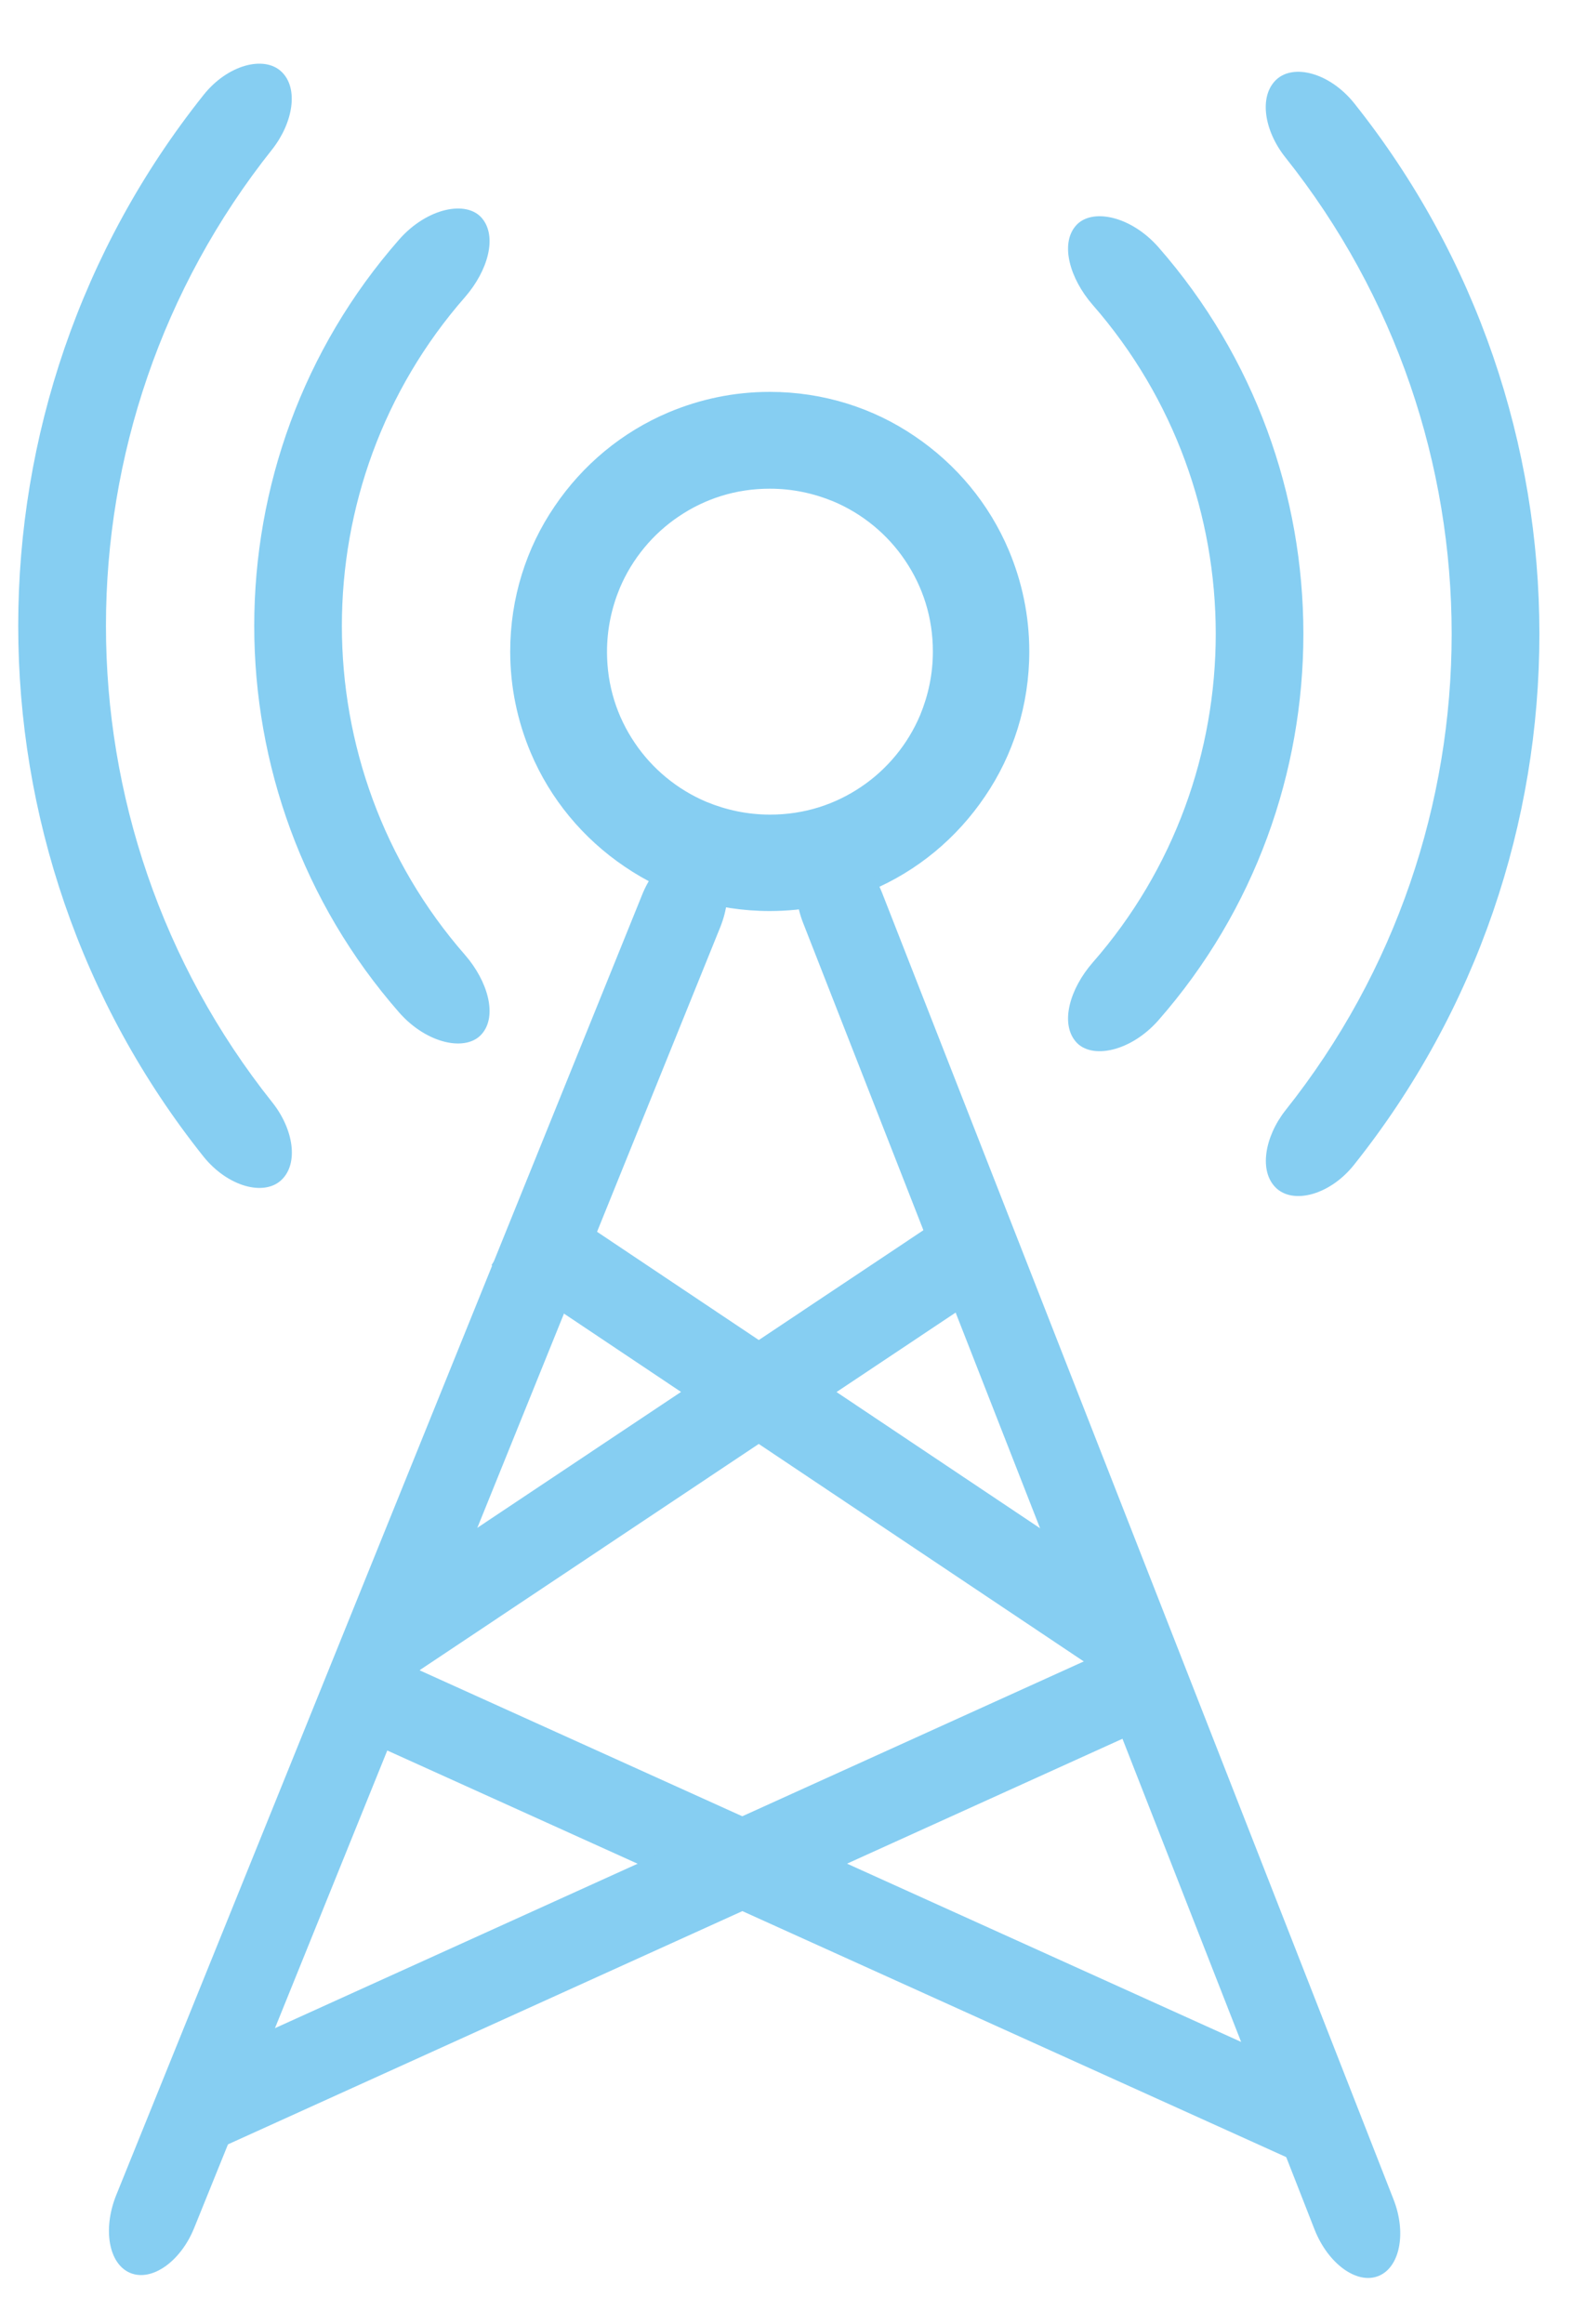
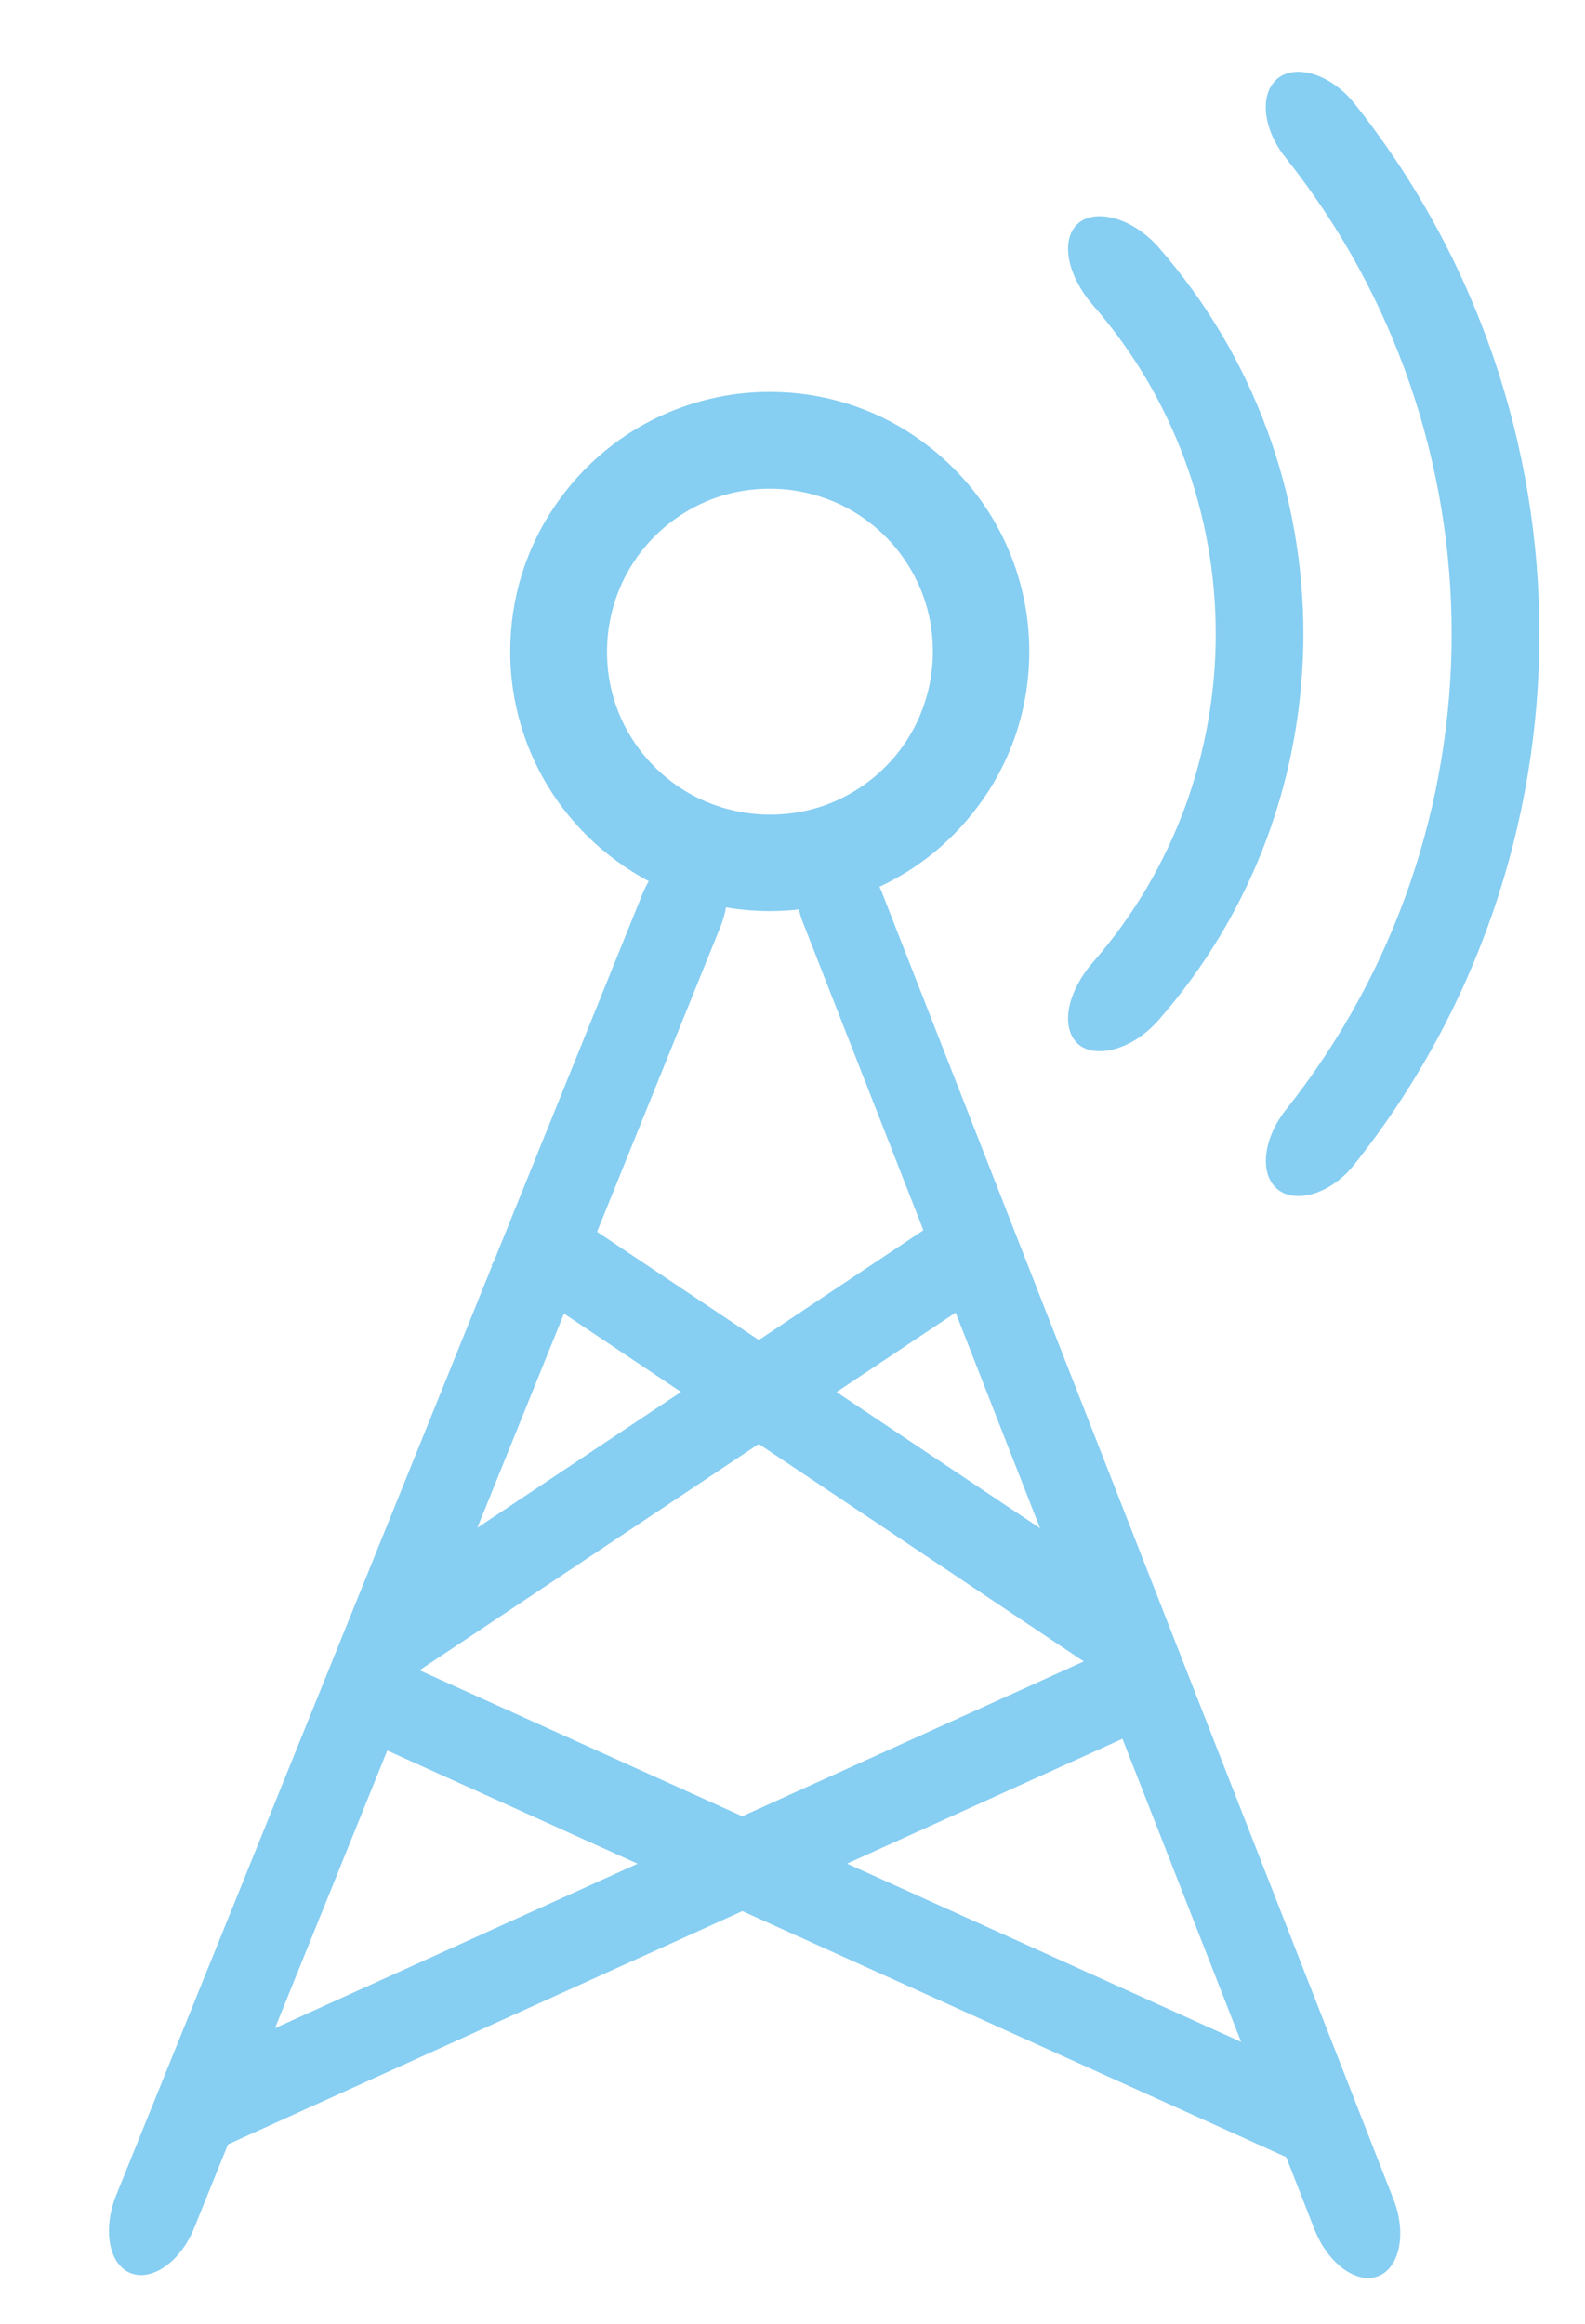
<svg xmlns="http://www.w3.org/2000/svg" version="1.1" id="Layer_1" x="0px" y="0px" viewBox="0 0 411 602.6" style="enable-background:new 0 0 411 602.6;" xml:space="preserve">
  <style type="text/css"> .st0{fill:#86CEF2;} </style>
  <g>
-     <path class="st0" d="M70.6,285.8c5.5,6.9,6.9,15.8,2.4,20.1c-4.5,4.3-13.9,1.8-20.2-6c-64.1-80.4-64.1-194.9,0-275.3 c6.2-7.8,15.7-10.3,20.2-6s3,13.2-2.4,20.1C13.1,110.9,13.1,213.6,70.6,285.8z" />
-     <path class="st0" d="M120.6,247.6c5.9,6.8,8.4,15.7,4.4,20.4c-4,4.8-14.3,2.7-21.5-5.5c-50.1-57.2-50.1-143.3,0-200.4 c7.2-8.2,17.5-10.3,21.5-5.5c4,4.8,1.5,13.6-4.4,20.4C78,125.6,78,198.9,120.6,247.6z" />
    <path class="st0" d="M333.3,40.8c-5.5-6.9-6.9-15.8-2.4-20.1s13.9-1.8,20.2,6c64.1,80.4,64.1,194.9,0,275.3 c-6.2,7.8-15.7,10.3-20.2,6s-3-13.2,2.4-20.1C390.8,215.7,390.8,113,333.3,40.8z" />
    <path class="st0" d="M283.3,79c-5.9-6.8-8.4-15.7-4.4-20.4c4-4.8,14.3-2.7,21.5,5.5c50.1,57.2,50.1,143.3,0,200.4 c-7.2,8.2-17.5,10.3-21.5,5.5s-1.5-13.6,4.4-20.4C325.9,201,325.9,127.7,283.3,79z" />
    <path class="st0" d="M254.4,168.9h-12.5c0,5.9-1.2,11.4-3.3,16.5c-3.2,7.6-8.6,14.1-15.3,18.6c-6.8,4.6-14.8,7.2-23.6,7.2 c-5.9,0-11.4-1.2-16.5-3.3c-7.6-3.2-14.1-8.6-18.6-15.3c-4.6-6.8-7.2-14.8-7.2-23.6c0-5.9,1.2-11.4,3.3-16.5 c3.2-7.6,8.6-14.1,15.3-18.6c6.8-4.6,14.8-7.2,23.6-7.2c5.9,0,11.4,1.2,16.5,3.3c7.6,3.2,14.1,8.6,18.6,15.3 c4.6,6.8,7.2,14.8,7.2,23.6L254.4,168.9l12.5,0c0-9.3-1.9-18.1-5.3-26.2c-5.1-12.1-13.6-22.3-24.4-29.6 c-10.7-7.3-23.7-11.5-37.6-11.5c-9.3,0-18.1,1.9-26.2,5.3c-12.1,5.1-22.3,13.6-29.6,24.4c-7.3,10.7-11.5,23.7-11.5,37.6 c0,9.3,1.9,18.1,5.3,26.2c5.1,12.1,13.6,22.3,24.4,29.6c10.7,7.3,23.7,11.5,37.6,11.5c9.3,0,18.1-1.9,26.2-5.3 c12.1-5.1,22.3-13.6,29.6-24.4c7.3-10.7,11.5-23.7,11.5-37.6L254.4,168.9L254.4,168.9z" />
    <path class="st0" d="M50.4,577.5c-3.5,8.8-11,14.1-16.6,11.8s-7.2-11.3-3.7-20.1L166.5,232c3.5-8.8,11-14.1,16.6-11.8 c5.6,2.3,7.2,11.3,3.7,20.1L50.4,577.5z" />
    <path class="st0" d="M208.3,239.4c-3.5-8.8-1.7-17.8,3.9-20s13,3.2,16.5,12l132.6,338.7c3.5,8.8,1.7,17.8-3.9,20 c-5.6,2.2-13-3.2-16.5-12L208.3,239.4z" />
    <rect x="202.5" y="275.7" transform="matrix(0.556 -0.831 0.831 0.556 -214.247 342.982)" class="st0" width="22.4" height="192.5" />
    <rect x="207.5" y="358.5" transform="matrix(0.412 -0.911 0.911 0.412 -322.345 490.337)" class="st0" width="22.4" height="272.7" />
    <rect x="37.7" y="480.1" transform="matrix(0.911 -0.413 0.413 0.911 -187.519 115.9)" class="st0" width="272.7" height="22.4" />
    <rect x="83.7" y="360.8" transform="matrix(0.832 -0.555 0.555 0.832 -176.216 162.46)" class="st0" width="192.5" height="22.4" />
  </g>
</svg>